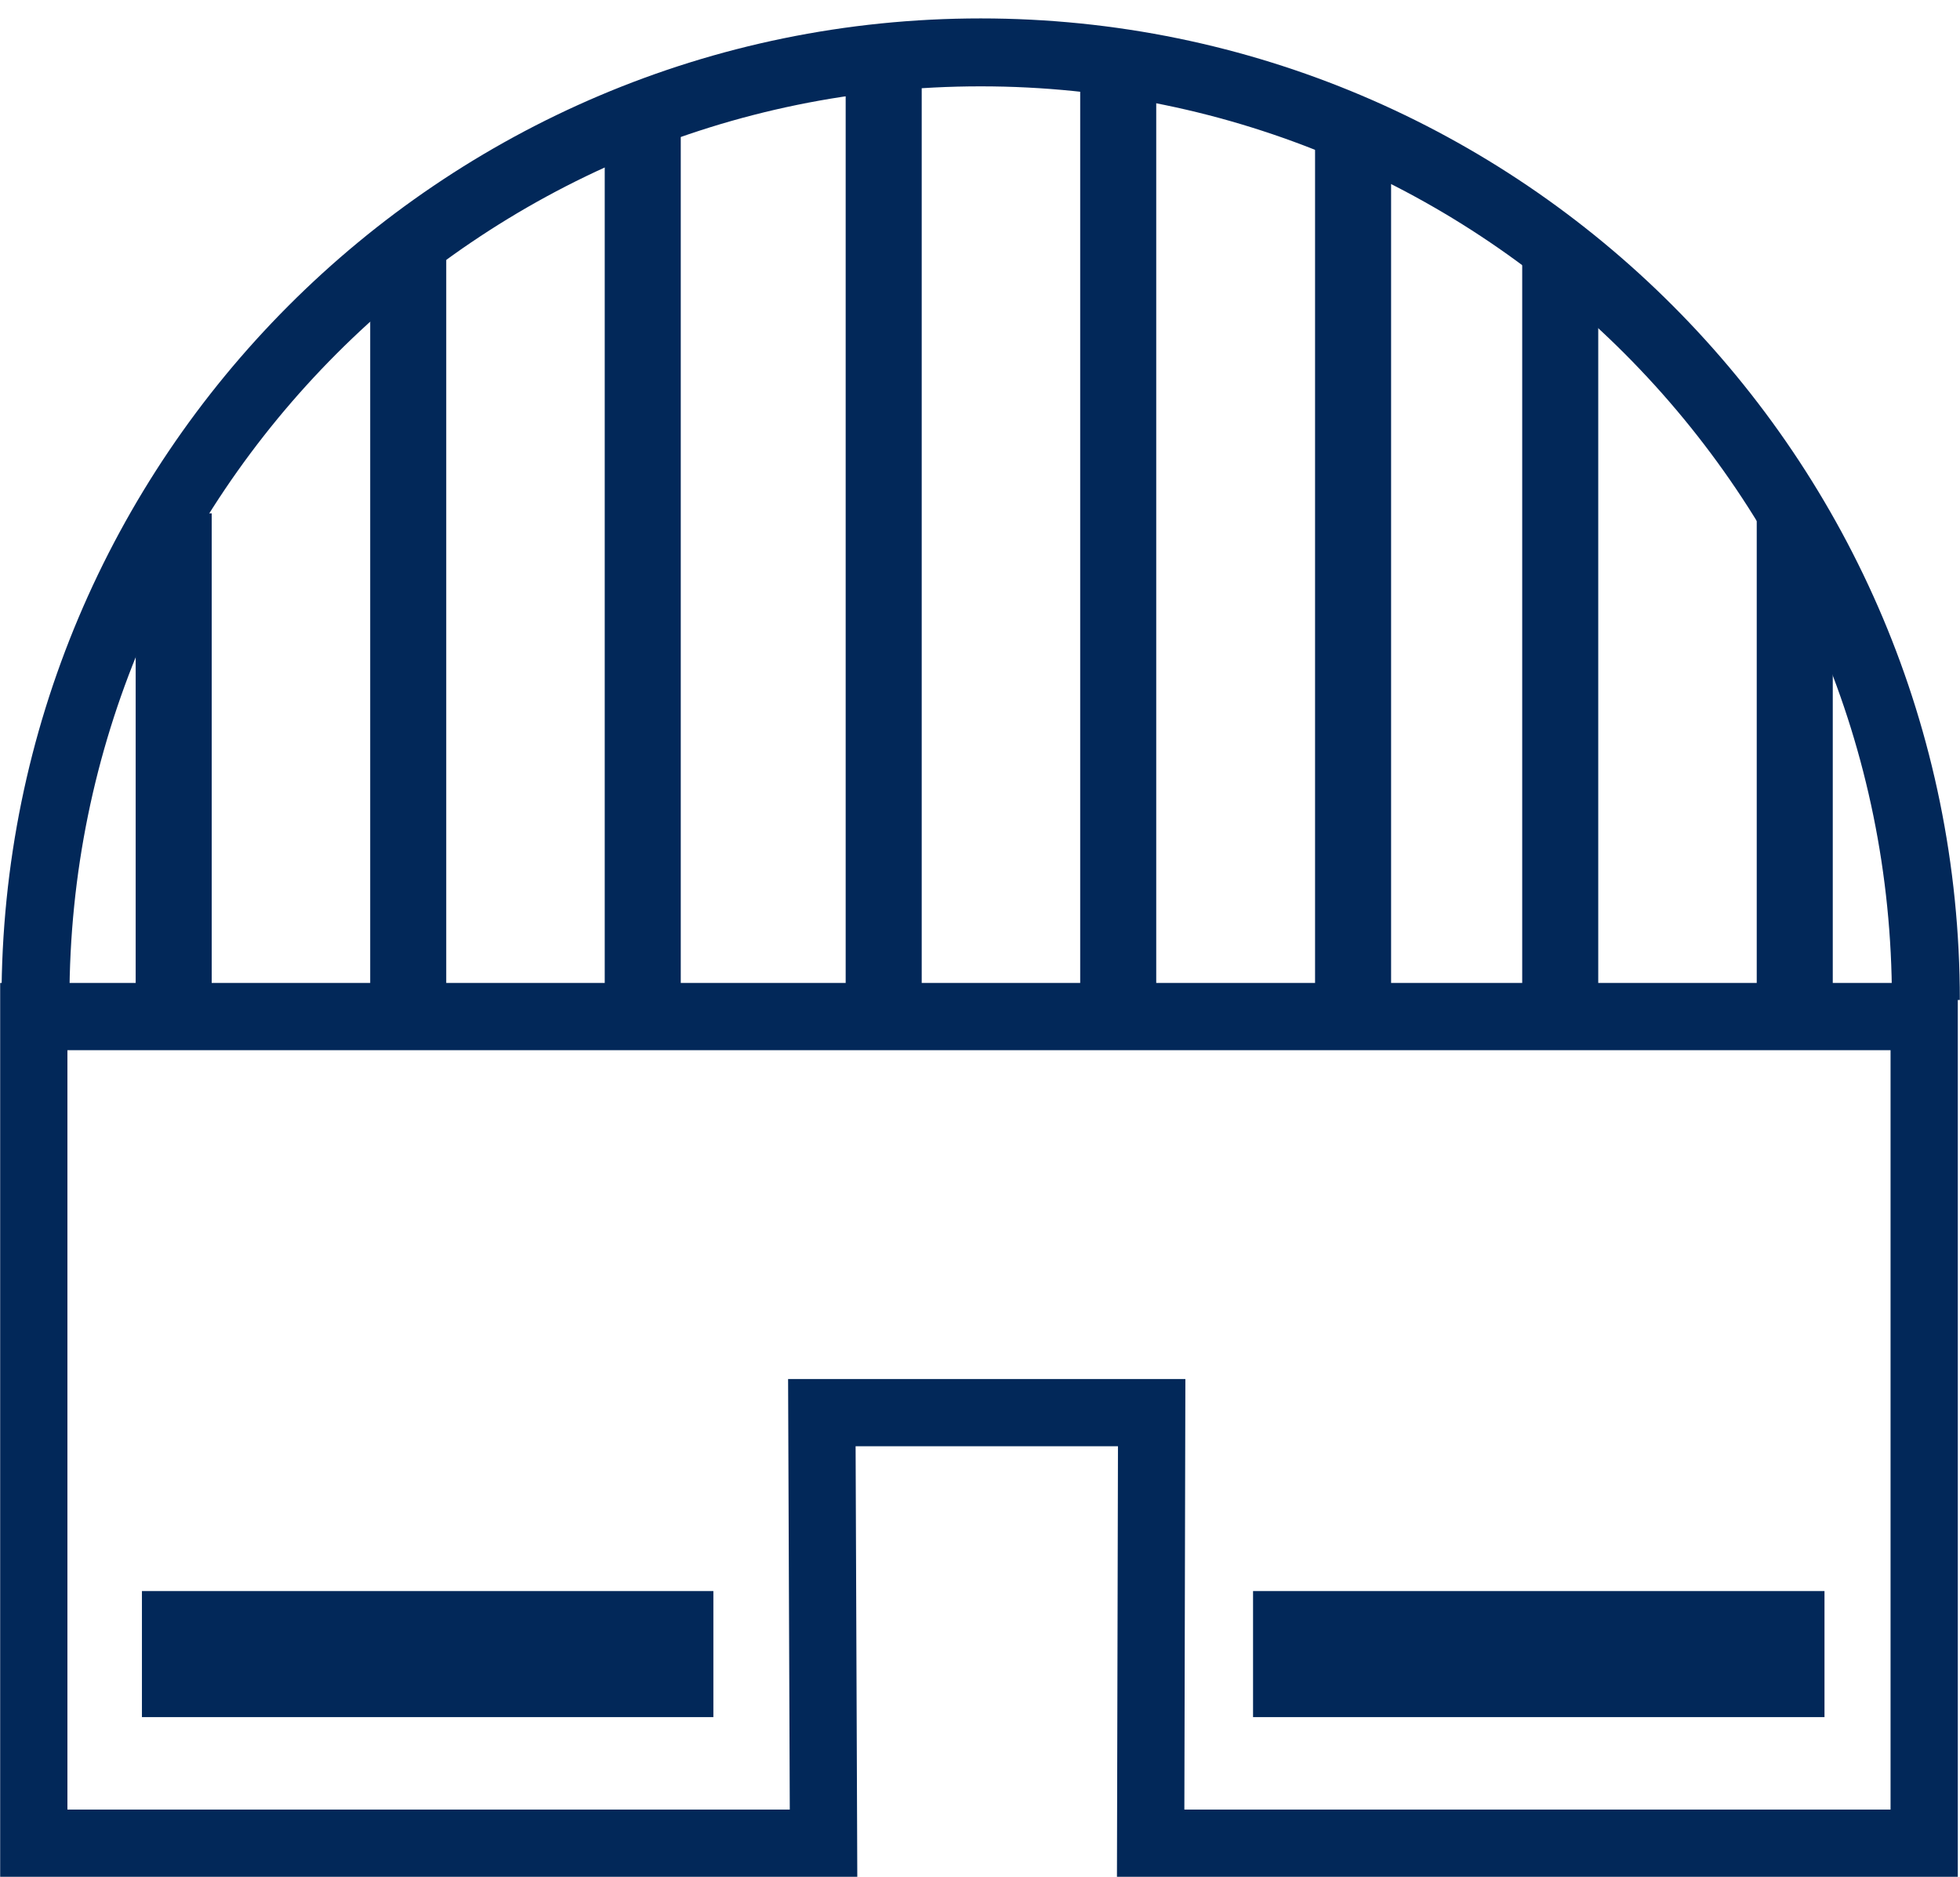
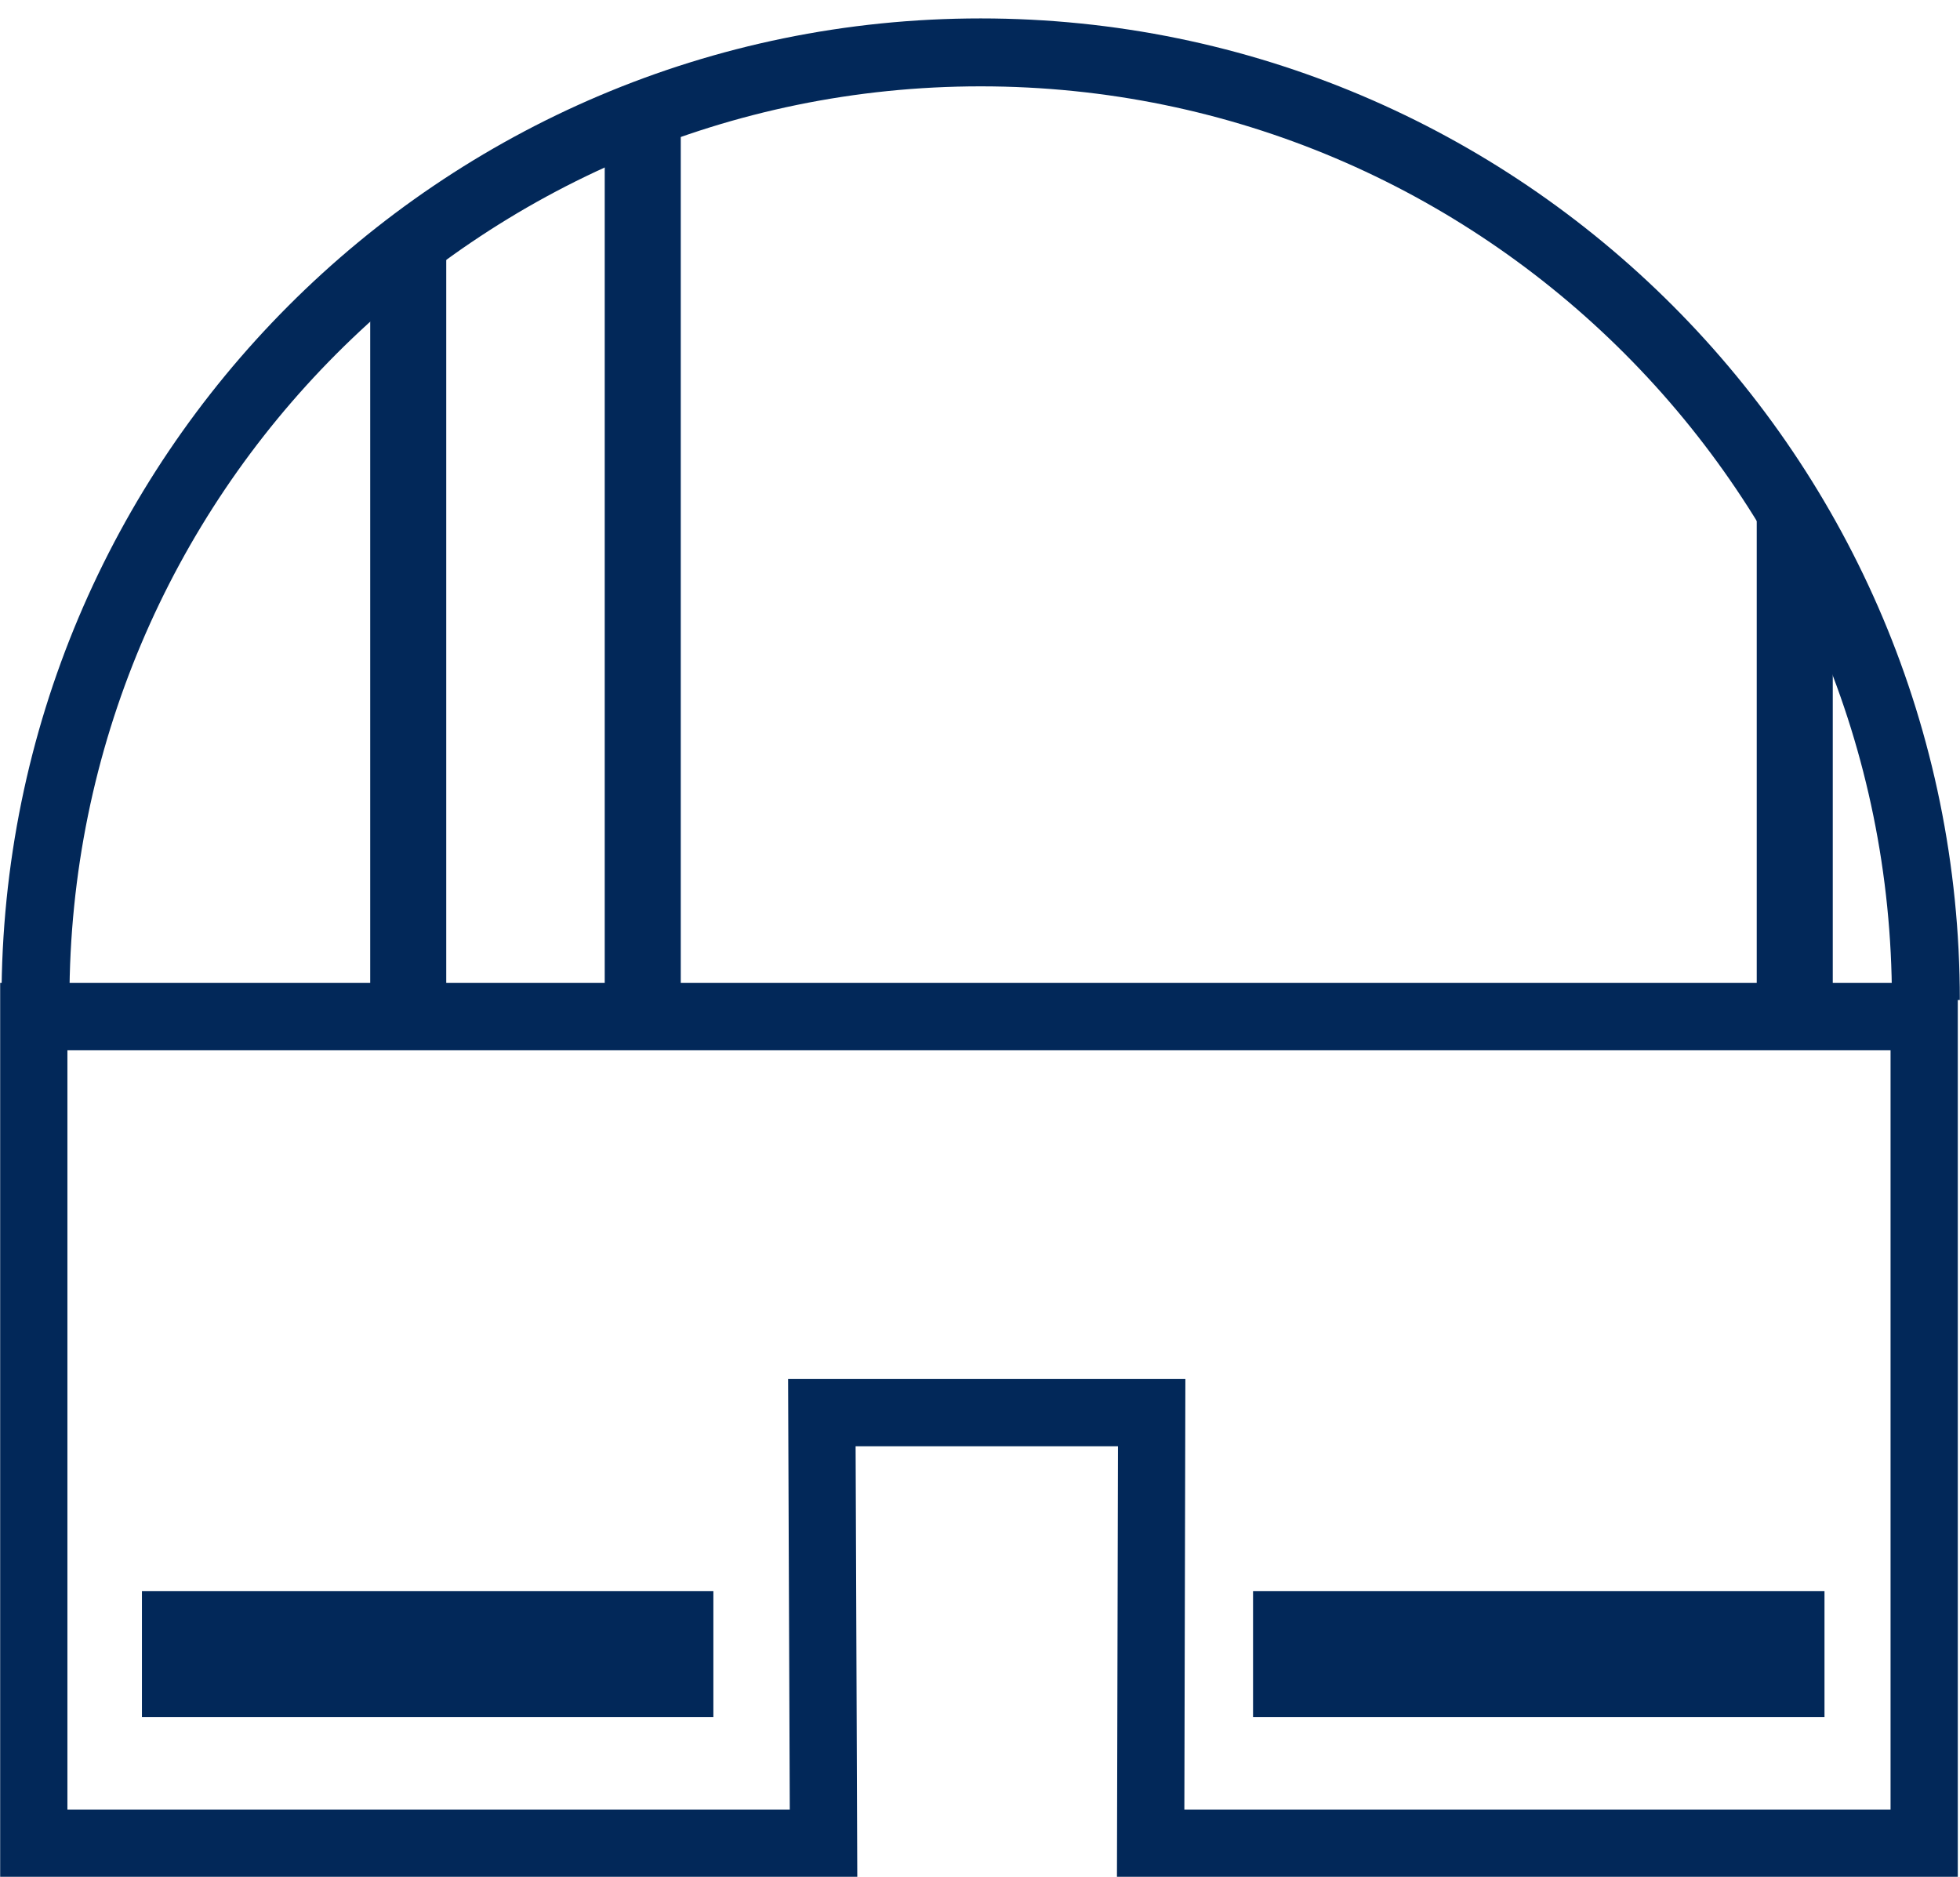
<svg xmlns="http://www.w3.org/2000/svg" id="icon_facility" data-name="icon_facility" viewBox="0 0 58 55.54">
  <defs>
    <style>
      .cls-1 {
        fill: #022859;
      }
      .cls-2 {
        stroke-width: 2.01px;
      }
      .cls-2, .cls-3, .cls-4, .cls-5, .cls-6 {
        fill: none;
      }
      .cls-2, .cls-3, .cls-6 {
        stroke: #022859;
        stroke-miterlimit: 10;
      }
      .cls-3 {
        stroke-width: 2.25px;
      }
      .cls-5 {
        clip-path: url(#clippath);
      }
      .cls-6 {
        stroke-width: 1.99px;
      }
    </style>
    <clipPath id="clippath">
      <path class="cls-4" d="m1.05,29.58C1.05,14.1,13.58,1.55,29.02,1.55s27.97,12.55,27.97,28.04H1.05Z" />
    </clipPath>
  </defs>
  <g class="icon_facility">
    <g>
      <polygon class="cls-6" points="1 54.54 1 30.08 56.94 30.08 56.94 54.54 34.05 54.54 34.08 41.8 24.32 41.8 24.37 54.54 1 54.54" />
      <rect class="cls-1" x="4.2" y="47.08" width="16.91" height="3.73" />
      <rect class="cls-1" x="37.08" y="47.08" width="16.91" height="3.73" />
      <path class="cls-2" d="m1.05,29.58C1.05,14.1,13.58,1.55,29.02,1.55s27.97,12.55,27.97,28.04" />
      <g class="cls-5">
        <g>
          <line class="cls-3" x1="19.02" y1="1.6" x2="19.02" y2="30.08" />
          <line class="cls-3" x1="12.08" y1="6.4" x2="12.08" y2="30.08" />
-           <line class="cls-3" x1="5.14" y1="15.19" x2="5.14" y2="30.08" />
-           <line class="cls-3" x1="40.04" y1="1.6" x2="40.04" y2="30.08" />
-           <line class="cls-3" x1="33.09" x2="33.09" y2="30.08" />
-           <line class="cls-3" x1="26.15" x2="26.15" y2="30.08" />
          <line class="cls-3" x1="53.11" y1="11.99" x2="53.11" y2="30.08" />
-           <line class="cls-3" x1="46.17" y1="4.8" x2="46.17" y2="30.08" />
        </g>
      </g>
    </g>
  </g>
</svg>